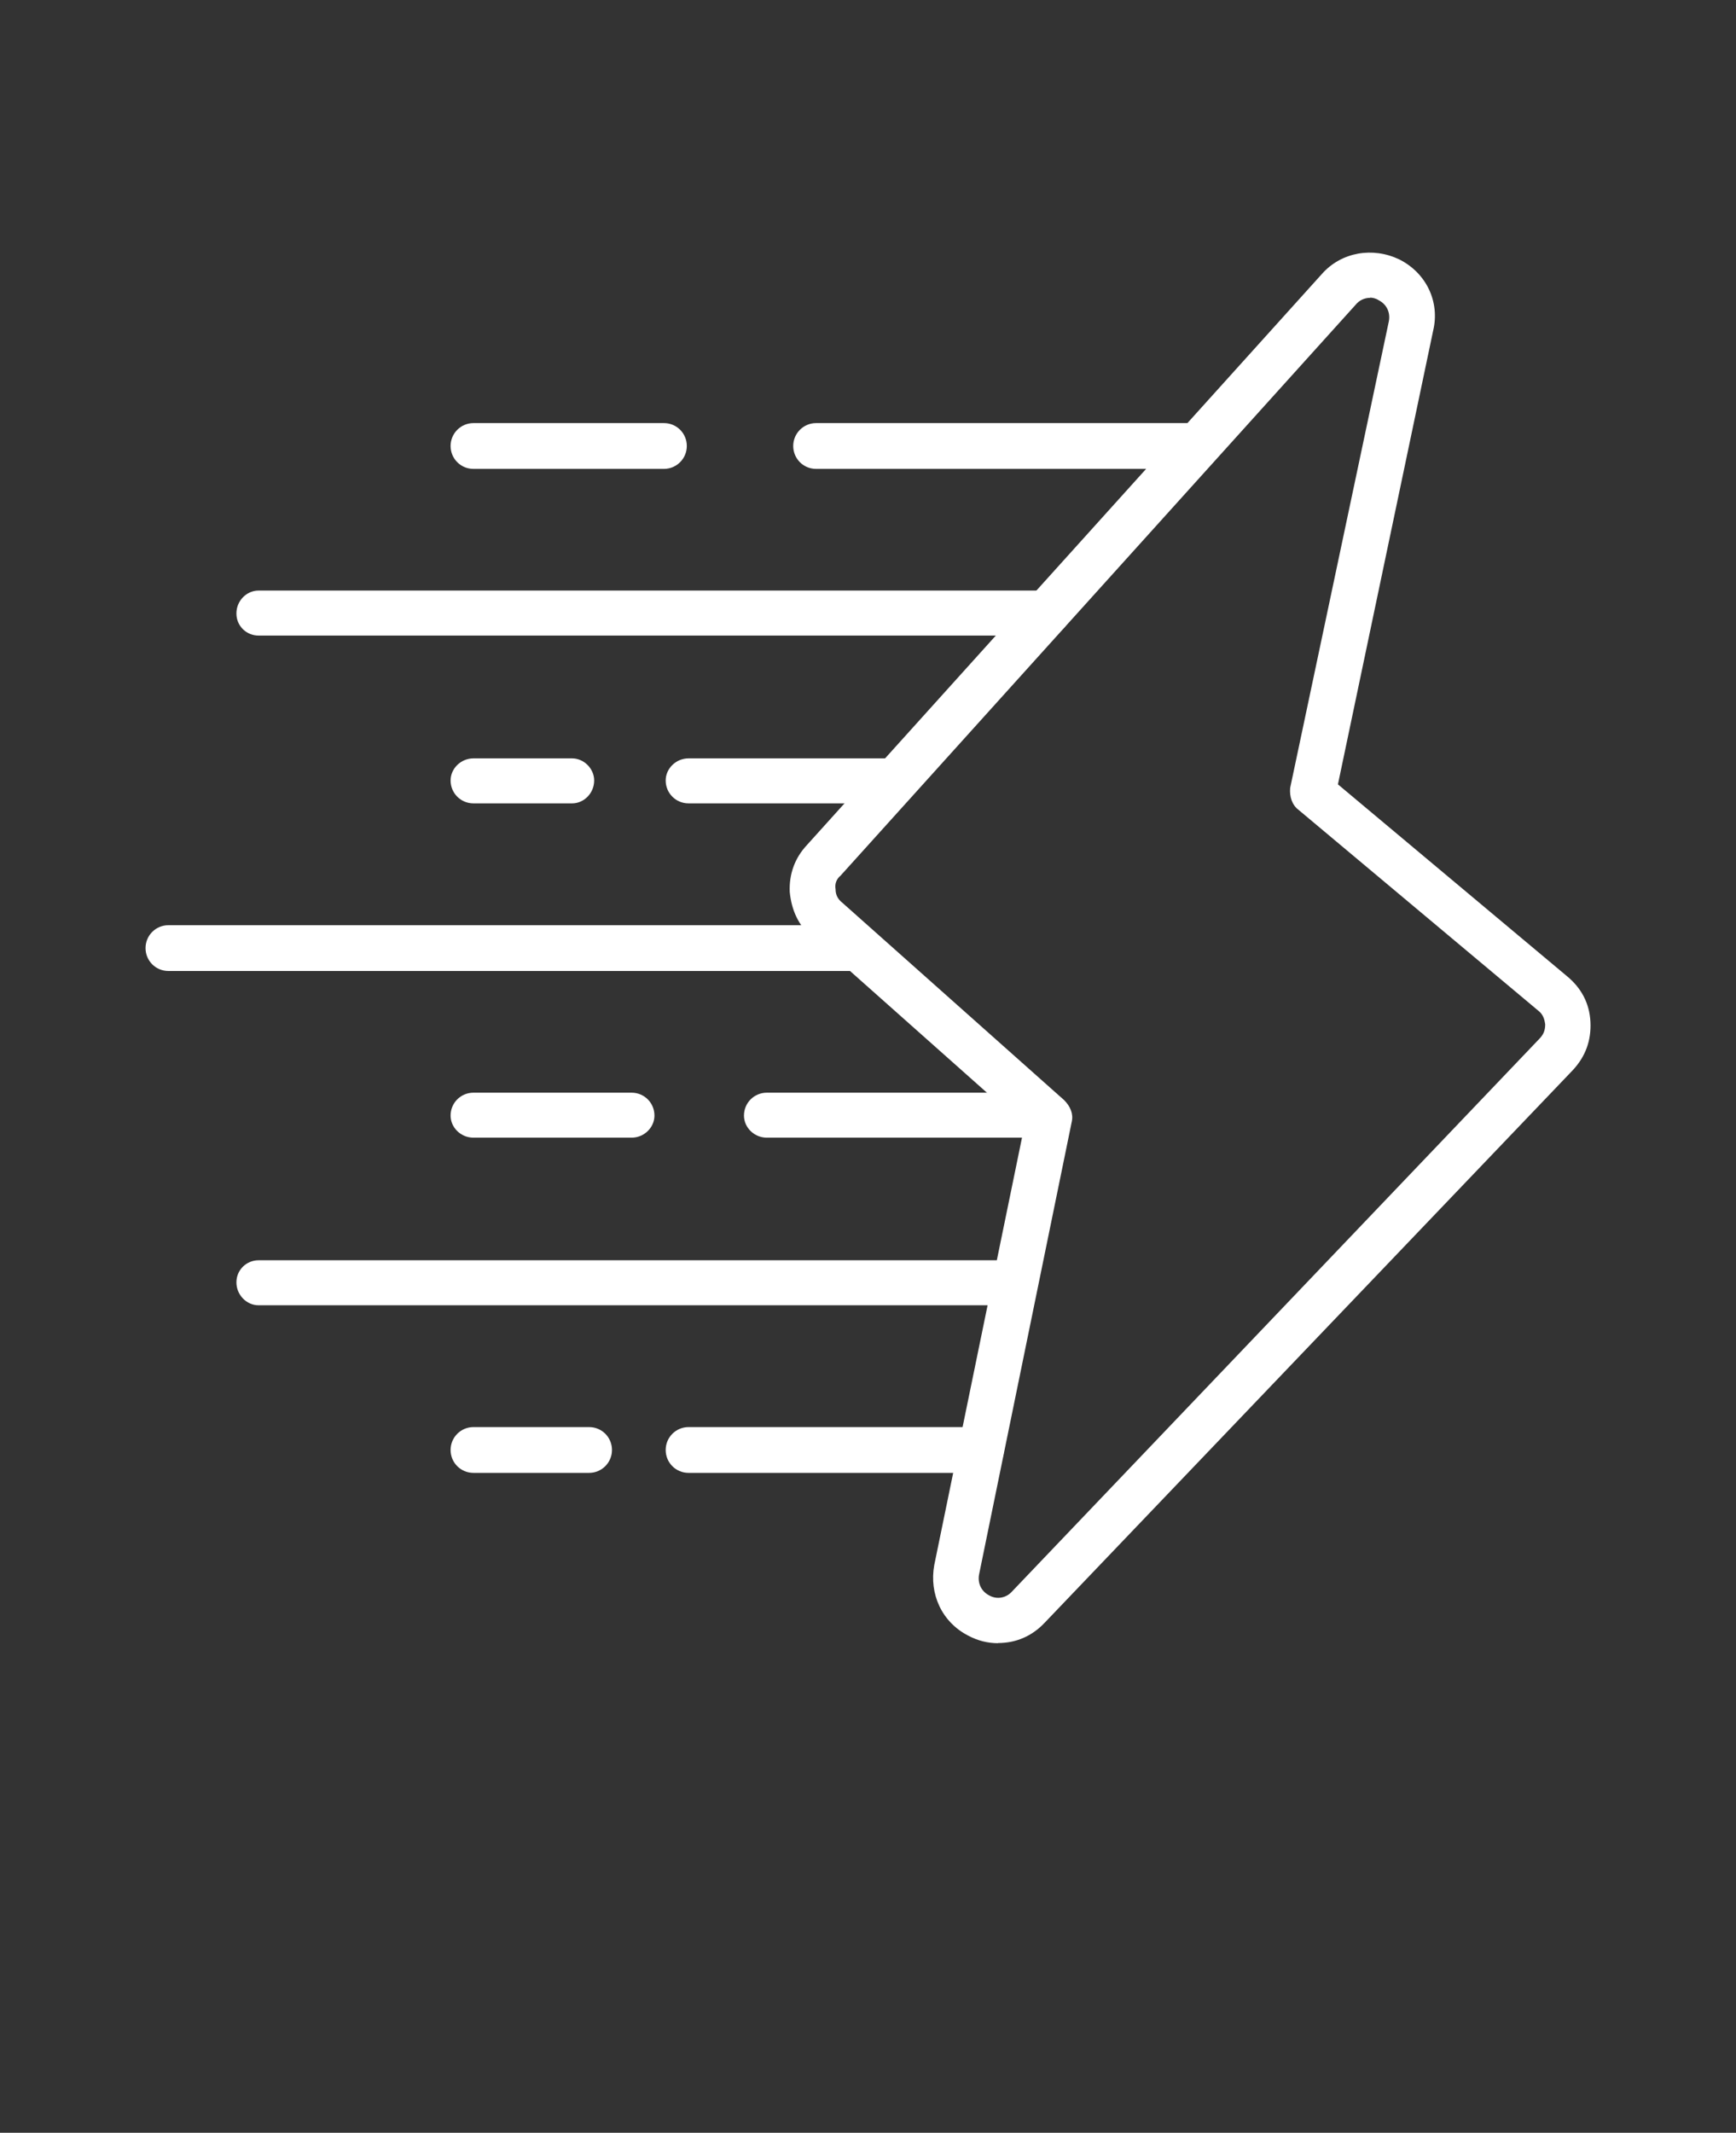
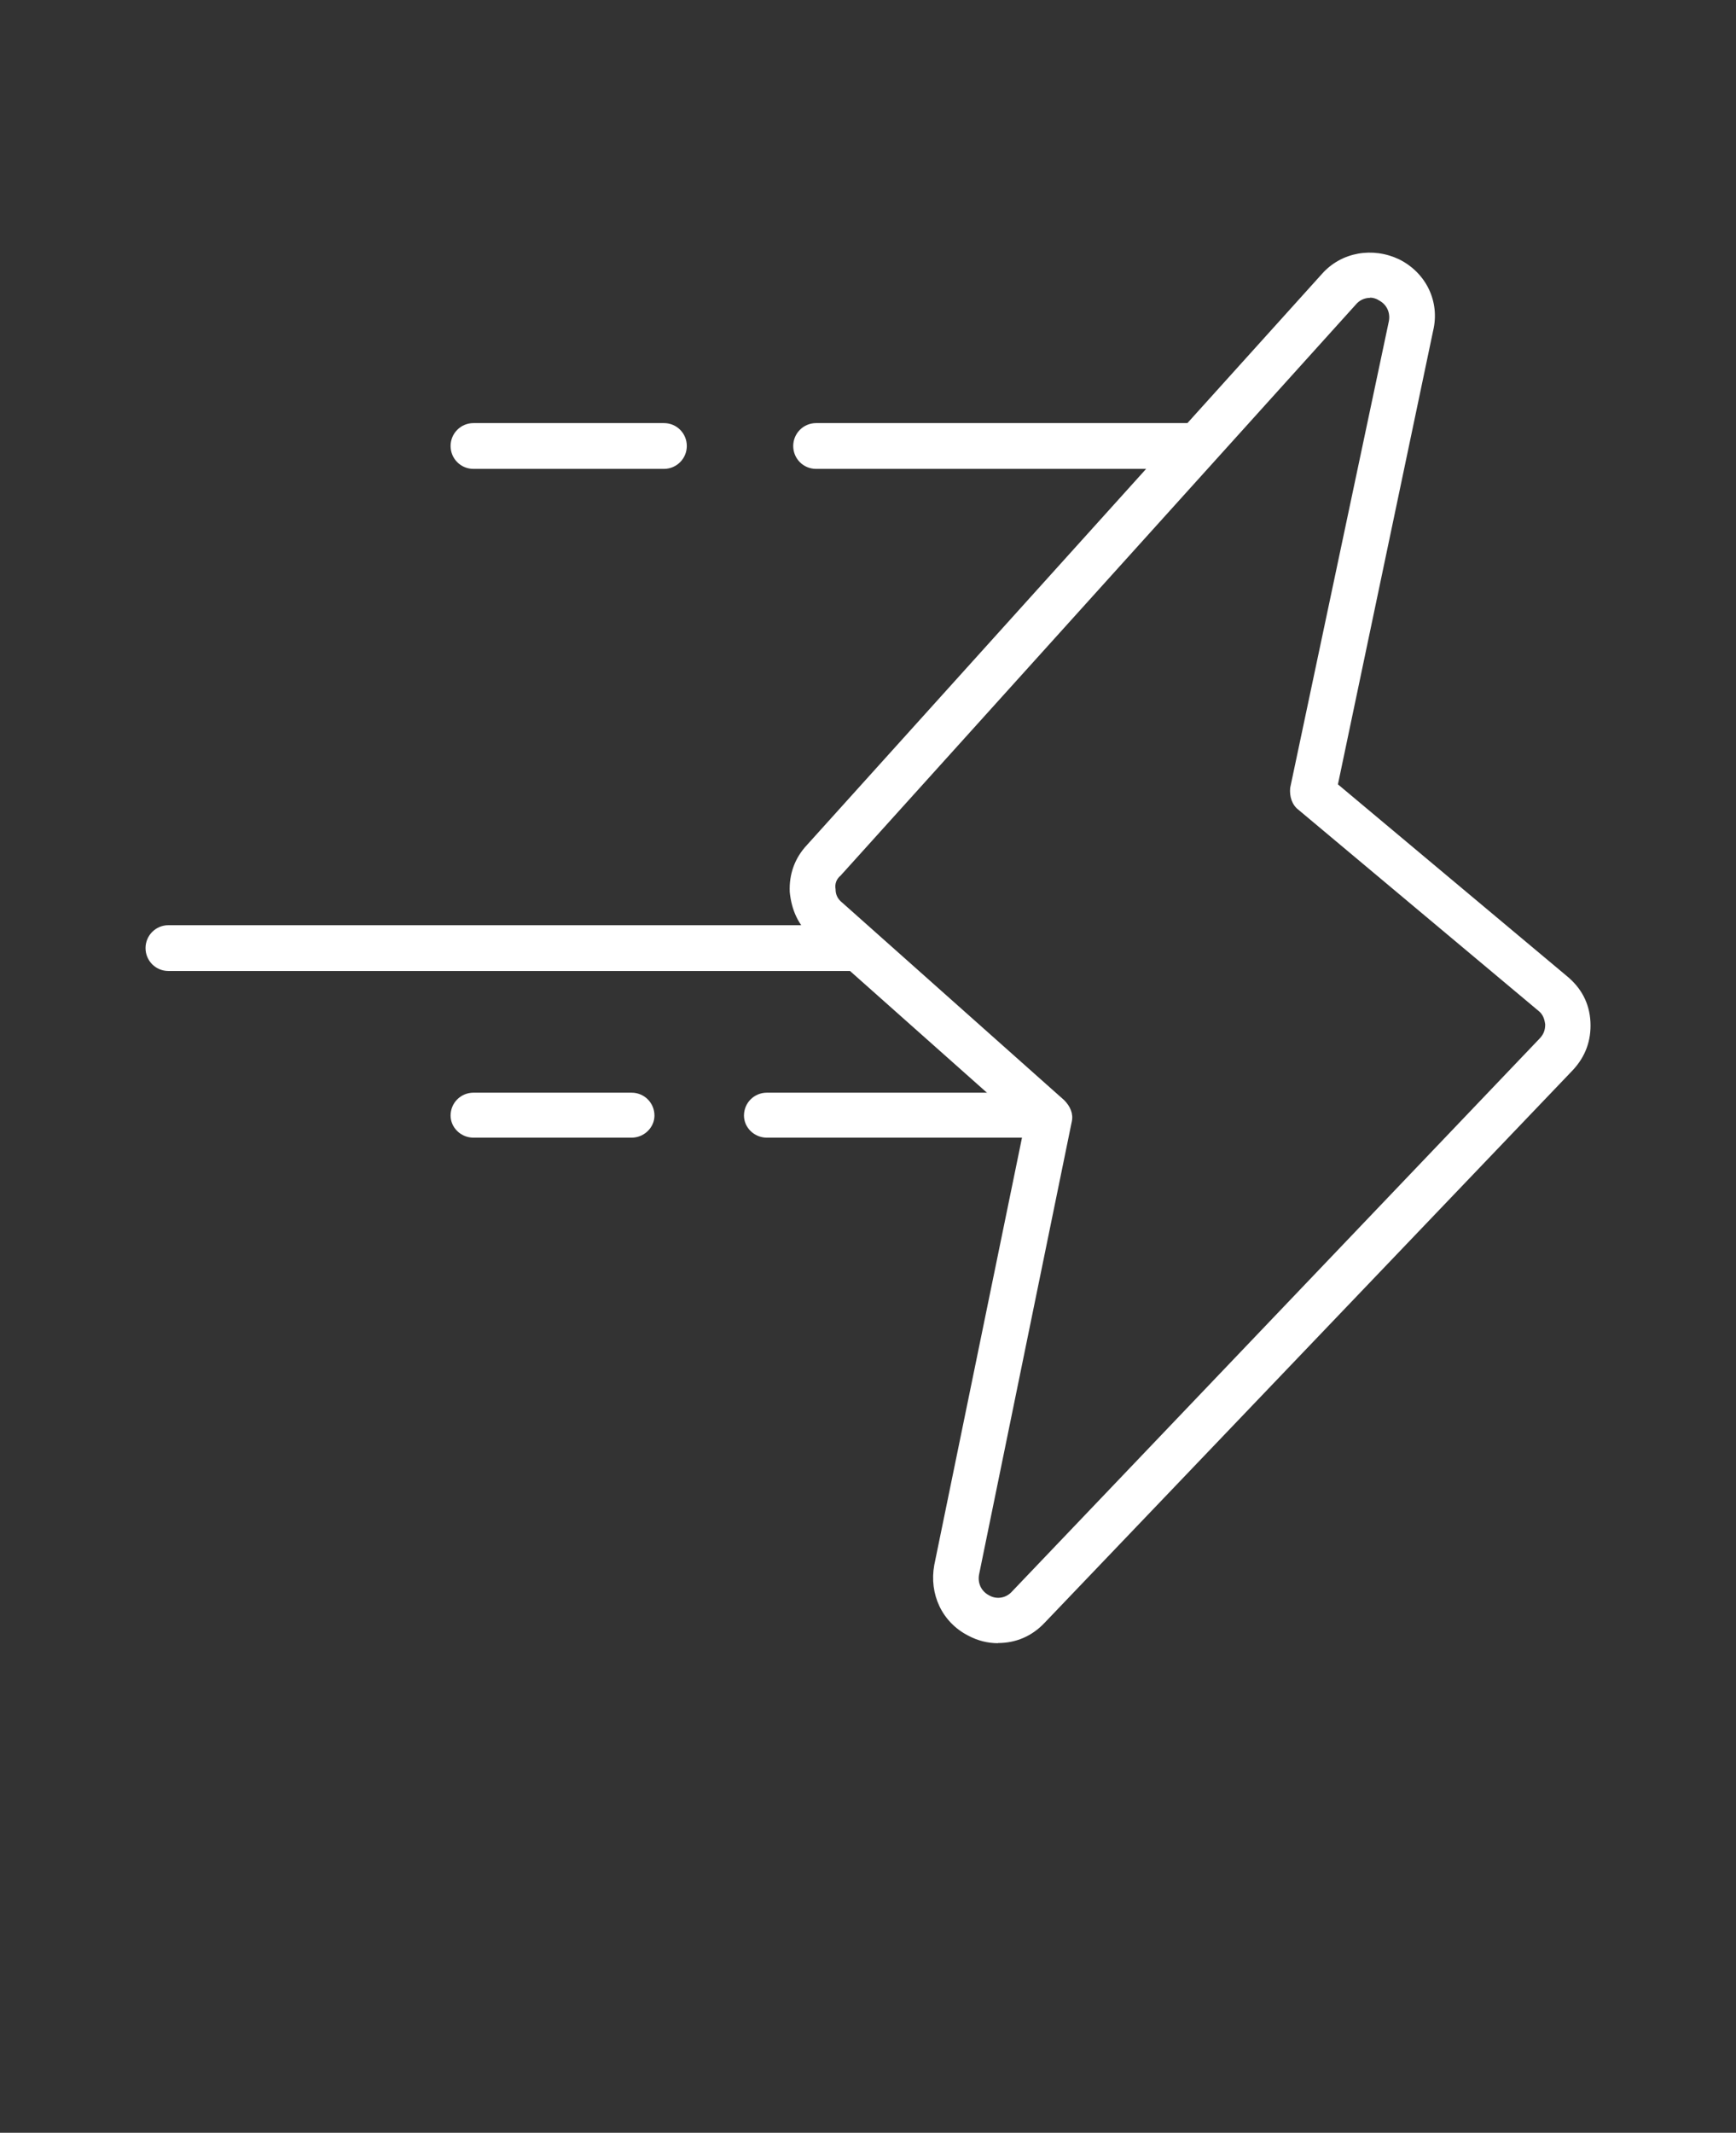
<svg xmlns="http://www.w3.org/2000/svg" width="92" height="113" viewBox="0 0 92 113" fill="none">
  <rect x="0" y="0" width="92" height="113" fill="#333333" stroke="none" />
  <path fill-rule="evenodd" clip-rule="evenodd" d="M63.43 24.843H43.249C42.573 24.843 42.037 24.3 42.037 23.63C42.037 22.96 42.58 22.417 43.249 22.417H63.43C64.106 22.417 64.642 22.96 64.642 23.63C64.642 24.3 64.1 24.843 63.43 24.843ZM35.186 24.843H25.091C24.415 24.843 23.879 24.3 23.879 23.63C23.879 22.96 24.421 22.417 25.091 22.417H35.186C35.862 22.417 36.398 22.96 36.398 23.63C36.398 24.3 35.855 24.843 35.186 24.843Z" fill="white" />
-   <path fill-rule="evenodd" clip-rule="evenodd" d="M55.459 33.674H13.699C13.072 33.674 12.529 33.18 12.529 32.503C12.529 31.826 13.072 31.29 13.699 31.29H55.459C56.135 31.29 56.671 31.833 56.671 32.503C56.671 33.173 56.128 33.674 55.459 33.674Z" fill="white" />
-   <path fill-rule="evenodd" clip-rule="evenodd" d="M47.438 42.565H36.49C35.813 42.565 35.278 42.022 35.278 41.352C35.278 40.724 35.82 40.181 36.49 40.181H47.438C48.114 40.181 48.65 40.724 48.65 41.352C48.65 42.029 48.107 42.565 47.438 42.565ZM30.318 42.565H25.091C24.415 42.565 23.879 42.022 23.879 41.352C23.879 40.724 24.421 40.181 25.091 40.181H30.318C30.945 40.181 31.488 40.724 31.488 41.352C31.488 42.029 30.945 42.565 30.318 42.565Z" fill="white" />
  <path fill-rule="evenodd" clip-rule="evenodd" d="M45.497 51.446H8.925C8.249 51.446 7.713 50.903 7.713 50.233C7.713 49.562 8.255 49.02 8.925 49.02H45.506C46.133 49.02 46.675 49.562 46.675 50.233C46.675 50.903 46.133 51.446 45.506 51.446H45.497Z" fill="white" />
  <path fill-rule="evenodd" clip-rule="evenodd" d="M55.501 60.277H40.639C39.963 60.277 39.427 59.734 39.427 59.107C39.427 58.43 39.969 57.894 40.639 57.894H55.501C56.128 57.894 56.671 58.436 56.671 59.107C56.671 59.734 56.128 60.277 55.501 60.277ZM33.471 60.277H25.091C24.415 60.277 23.879 59.734 23.879 59.107C23.879 58.43 24.421 57.894 25.091 57.894H33.471C34.148 57.894 34.683 58.436 34.683 59.107C34.683 59.734 34.141 60.277 33.471 60.277Z" fill="white" />
-   <path fill-rule="evenodd" clip-rule="evenodd" d="M53.838 69.157H13.699C13.072 69.157 12.529 68.614 12.529 67.944C12.529 67.274 13.072 66.773 13.699 66.773H53.834C54.462 66.773 55.004 67.267 55.004 67.944C55.004 68.621 54.462 69.157 53.834 69.157H53.838Z" fill="white" />
-   <path fill-rule="evenodd" clip-rule="evenodd" d="M51.989 78.037H36.49C35.814 78.037 35.278 77.495 35.278 76.824C35.278 76.154 35.82 75.611 36.49 75.611H51.989C52.665 75.611 53.201 76.154 53.201 76.824C53.201 77.495 52.658 78.037 51.989 78.037ZM31.22 78.037H25.091C24.415 78.037 23.879 77.495 23.879 76.824C23.879 76.154 24.421 75.611 25.091 75.611H31.22C31.896 75.611 32.432 76.154 32.432 76.824C32.432 77.495 31.89 78.037 31.22 78.037Z" fill="white" />
  <path fill-rule="evenodd" clip-rule="evenodd" d="M52.89 87.062C52.347 87.062 51.812 86.928 51.309 86.66C49.91 85.941 49.234 84.45 49.512 82.919L54.288 59.659L43.023 49.647C42.304 49.02 41.945 48.209 41.853 47.26C41.811 46.316 42.121 45.462 42.755 44.782L70.055 14.515C71.091 13.344 72.757 13.076 74.152 13.743C75.589 14.462 76.318 15.996 75.949 17.526L70.904 41.558L83.022 51.704C83.793 52.332 84.234 53.143 84.286 54.14C84.335 55.137 84.018 55.99 83.342 56.71L55.366 85.974C54.69 86.693 53.837 87.053 52.89 87.053L52.89 87.062ZM72.62 15.78C72.303 15.78 72.035 15.914 71.849 16.14L44.549 46.391C44.323 46.574 44.232 46.842 44.281 47.111C44.281 47.428 44.415 47.653 44.64 47.83L56.399 58.293C56.716 58.61 56.892 59.012 56.8 59.424L51.89 83.404C51.799 83.855 51.982 84.306 52.432 84.535C52.834 84.76 53.334 84.669 53.645 84.309L81.572 55.046C81.797 54.82 81.888 54.594 81.888 54.274C81.846 53.957 81.754 53.731 81.529 53.555L68.824 42.915C68.465 42.647 68.331 42.196 68.373 41.745L73.6 17.035C73.692 16.584 73.509 16.133 73.058 15.904C72.924 15.812 72.741 15.77 72.607 15.77L72.62 15.78Z" fill="white" />
</svg>